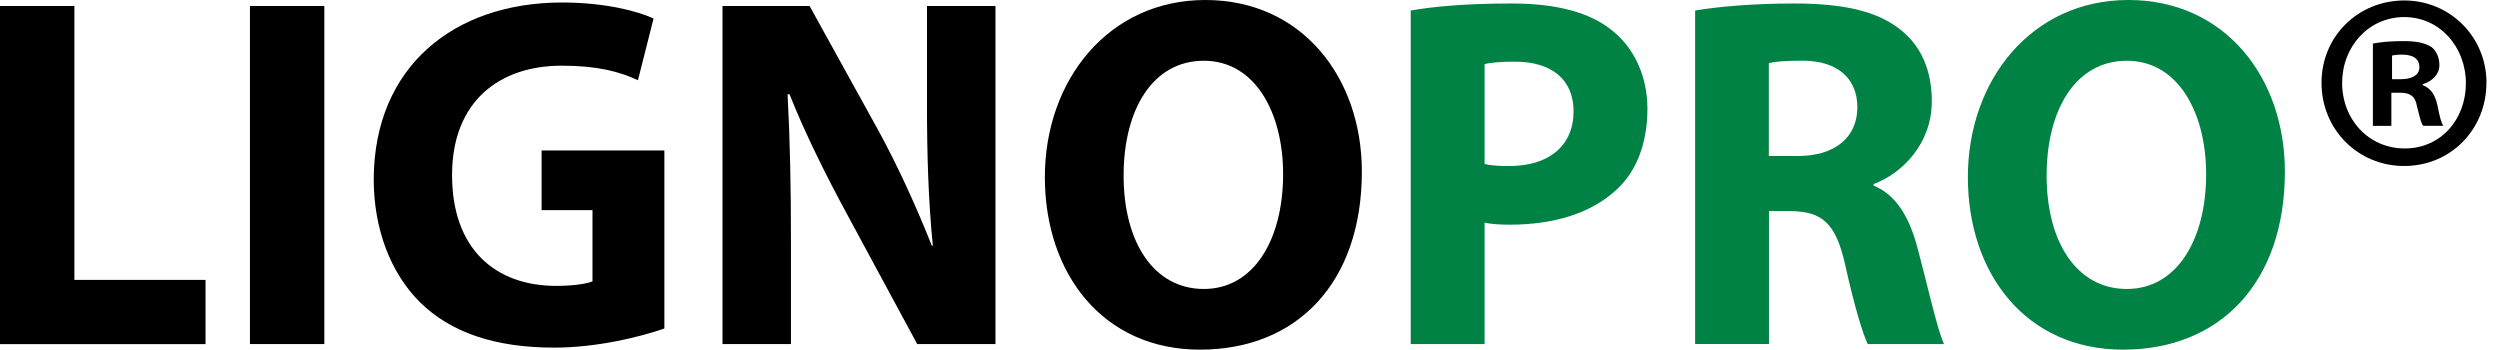
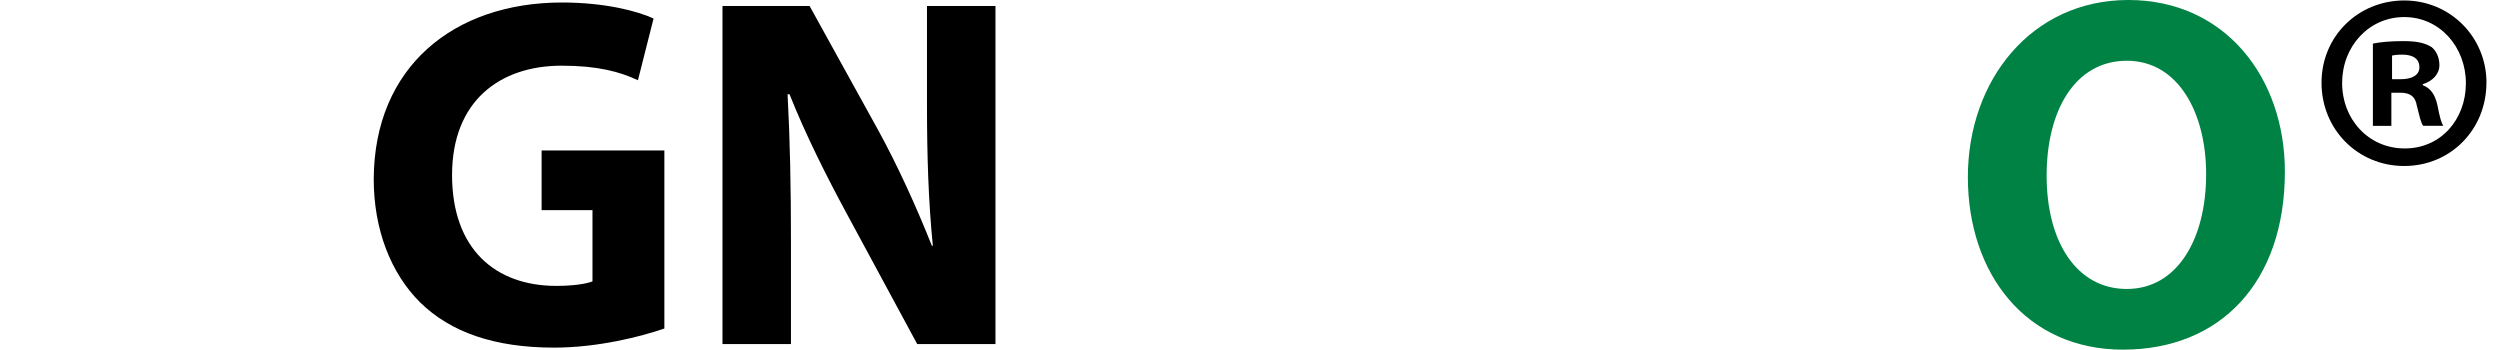
<svg xmlns="http://www.w3.org/2000/svg" width="143" height="20" viewBox="0 0 143 20" fill="none">
  <g clip-path="url(#clip0_423_360)">
-     <path d="M0 0.342H4.255V16.01H11.756V19.684H0V0.342Z" fill="black" />
-     <path d="M18.552 0.342V19.68H14.297V0.342H18.552Z" fill="black" />
    <path d="M37.998 18.792C36.685 19.25 34.194 19.884 31.703 19.884C28.259 19.884 25.768 18.995 24.035 17.301C22.329 15.608 21.377 13.085 21.377 10.244C21.404 3.817 25.966 0.143 32.149 0.143C34.582 0.143 36.459 0.629 37.384 1.059L36.49 4.59C35.457 4.104 34.197 3.757 32.126 3.757C28.574 3.757 25.858 5.793 25.858 10.013C25.858 14.233 28.322 16.353 31.819 16.353C32.771 16.353 33.552 16.237 33.89 16.094V12.021H30.98V8.606H38.002V18.792H37.998Z" fill="black" />
    <path d="M41.326 19.684V0.342H46.308L50.225 7.431C51.345 9.467 52.437 11.878 53.303 14.058H53.358C53.105 11.503 53.023 8.893 53.023 5.964V0.342H56.941V19.68H52.464L48.434 12.221C47.315 10.156 46.056 7.658 45.162 5.391H45.049C45.189 7.973 45.243 10.698 45.243 13.854V19.68H41.326V19.684Z" fill="black" />
-     <path d="M77.898 9.815C77.898 16.186 74.175 20 68.638 20C63.1 20 59.766 15.668 59.766 10.13C59.766 4.591 63.403 0 68.945 0C74.486 0 77.898 4.447 77.898 9.815ZM64.27 10.046C64.27 13.863 66.003 16.529 68.859 16.529C71.716 16.529 73.394 13.716 73.394 9.958C73.394 6.459 71.801 3.475 68.859 3.475C65.917 3.475 64.27 6.288 64.27 10.046Z" fill="black" />
-     <path d="M80.693 0.602C82.007 0.371 83.857 0.199 86.457 0.199C89.056 0.199 90.961 0.717 92.22 1.749C93.452 2.726 94.233 4.332 94.233 6.224C94.233 8.117 93.646 9.755 92.5 10.815C91.046 12.194 88.889 12.851 86.371 12.851C85.811 12.851 85.306 12.823 84.918 12.736V19.681H80.693V0.602ZM84.918 9.38C85.283 9.468 85.703 9.496 86.344 9.496C88.609 9.496 90.008 8.32 90.008 6.368C90.008 4.591 88.804 3.527 86.651 3.527C85.811 3.527 85.225 3.582 84.918 3.67V9.38Z" fill="#008244" />
-     <path d="M96.953 0.602C98.325 0.371 100.338 0.199 102.635 0.199C105.433 0.199 107.391 0.63 108.736 1.721C109.882 2.638 110.5 4.017 110.5 5.794C110.5 8.233 108.794 9.926 107.17 10.528V10.616C108.483 11.162 109.214 12.425 109.688 14.202C110.275 16.41 110.835 18.936 111.2 19.681H106.836C106.556 19.107 106.082 17.557 105.549 15.174C105.017 12.736 104.205 12.106 102.444 12.074H101.185V19.677H96.961V0.602H96.953ZM101.177 8.922H102.856C104.982 8.922 106.241 7.83 106.241 6.141C106.241 4.451 105.067 3.471 103.109 3.471C102.071 3.471 101.484 3.527 101.177 3.614V8.922Z" fill="#008244" />
-     <path d="M130.695 9.815C130.695 16.186 126.972 20 121.435 20C115.897 20 112.562 15.668 112.562 10.13C112.562 4.591 116.2 0 121.742 0C127.283 0 130.695 4.447 130.695 9.815ZM117.067 10.046C117.067 13.863 118.8 16.529 121.656 16.529C124.512 16.529 126.191 13.716 126.191 9.958C126.191 6.459 124.598 3.475 121.656 3.475C118.714 3.475 117.067 6.288 117.067 10.046Z" fill="#008244" />
+     <path d="M130.695 9.815C130.695 16.186 126.972 20 121.435 20C115.897 20 112.562 15.668 112.562 10.13C112.562 4.591 116.2 0 121.742 0C127.283 0 130.695 4.447 130.695 9.815M117.067 10.046C117.067 13.863 118.8 16.529 121.656 16.529C124.512 16.529 126.191 13.716 126.191 9.958C126.191 6.459 124.598 3.475 121.656 3.475C118.714 3.475 117.067 6.288 117.067 10.046Z" fill="#008244" />
    <path d="M142.223 4.733C142.223 7.403 140.179 9.495 137.52 9.495C134.862 9.495 132.791 7.399 132.791 4.733C132.791 2.068 134.893 0.027 137.524 0.027C140.155 0.027 142.227 2.123 142.227 4.733H142.223ZM133.969 4.733C133.969 6.83 135.48 8.491 137.552 8.491C139.623 8.491 141.049 6.826 141.049 4.761C141.049 2.697 139.565 0.976 137.524 0.976C135.484 0.976 133.972 2.669 133.972 4.733H133.969ZM136.794 7.2H135.729V2.494C136.149 2.406 136.735 2.351 137.493 2.351C138.36 2.351 138.752 2.494 139.087 2.693C139.339 2.892 139.534 3.267 139.534 3.725C139.534 4.243 139.141 4.642 138.581 4.817V4.873C139.028 5.044 139.281 5.391 139.421 6.021C139.561 6.738 139.646 7.025 139.755 7.196H138.609C138.469 7.025 138.383 6.594 138.243 6.048C138.158 5.53 137.878 5.303 137.291 5.303H136.786V7.196L136.794 7.2ZM136.821 4.53H137.326C137.913 4.53 138.391 4.331 138.391 3.841C138.391 3.41 138.084 3.124 137.412 3.124C137.132 3.124 136.938 3.151 136.825 3.179V4.526L136.821 4.53Z" fill="black" />
  </g>
  <defs>
    <clipPath id="clip0_423_360">
      <rect width="142.222" height="20" fill="white" />
    </clipPath>
  </defs>
</svg>